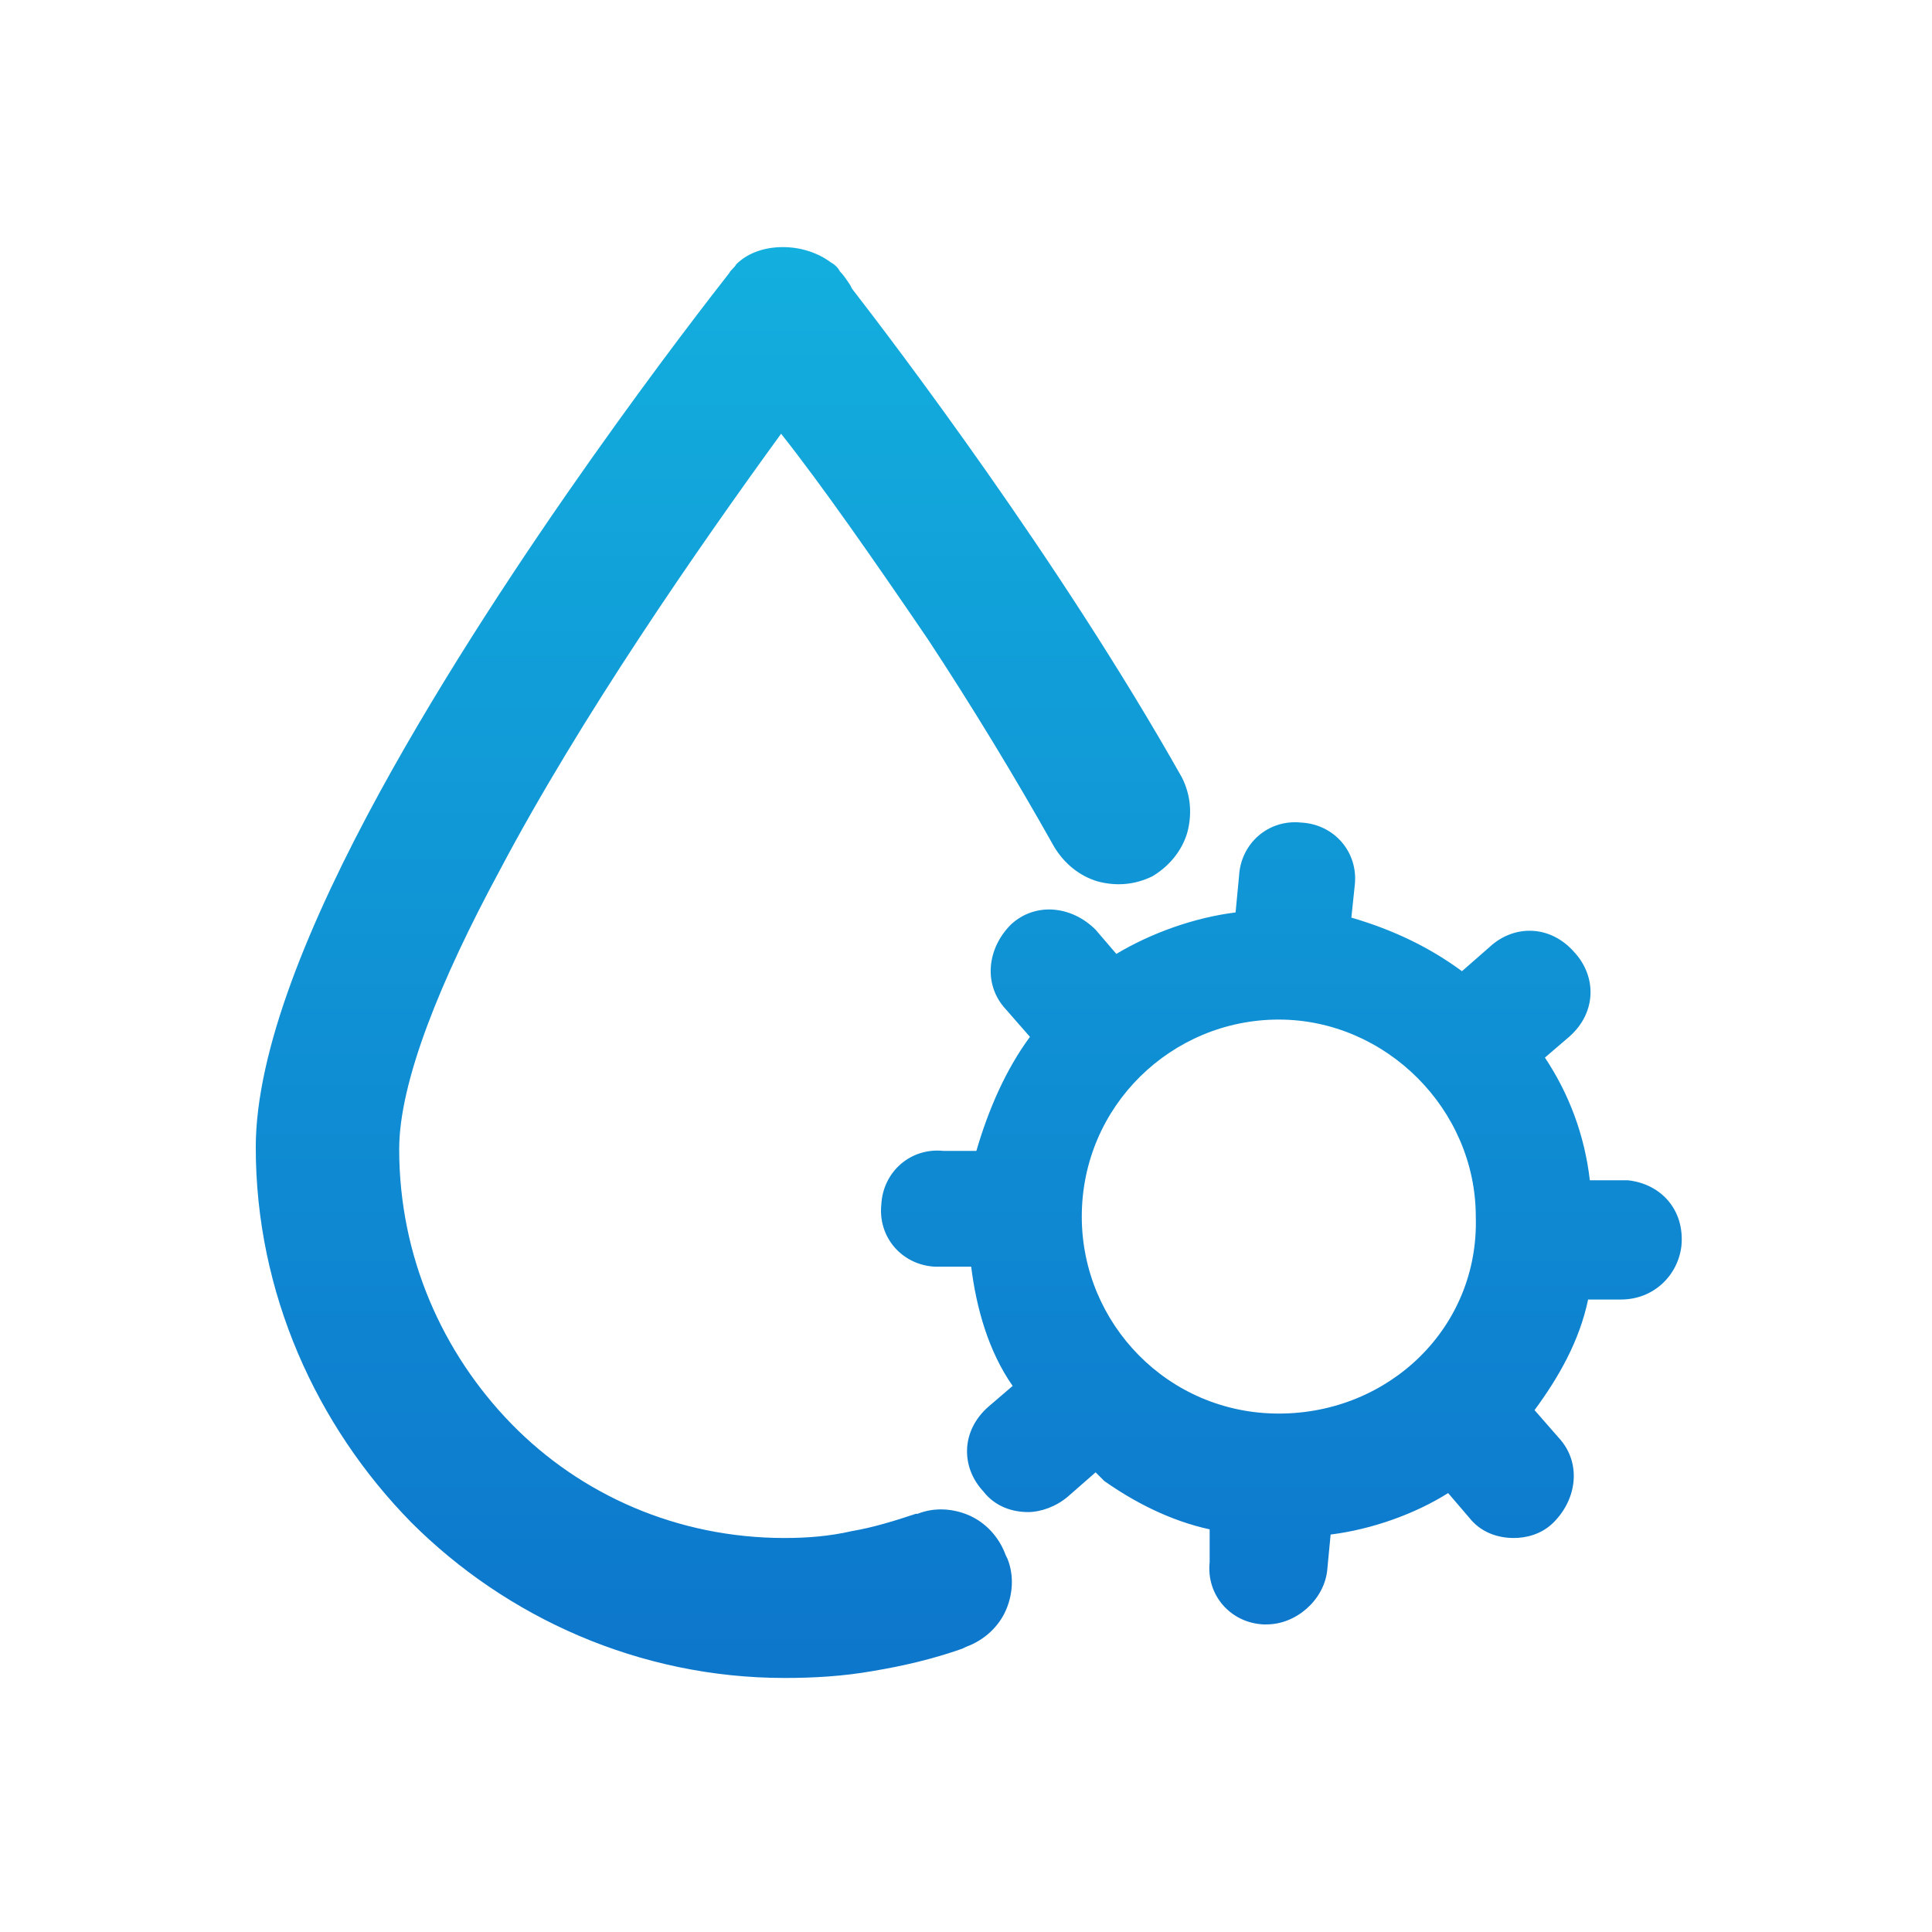
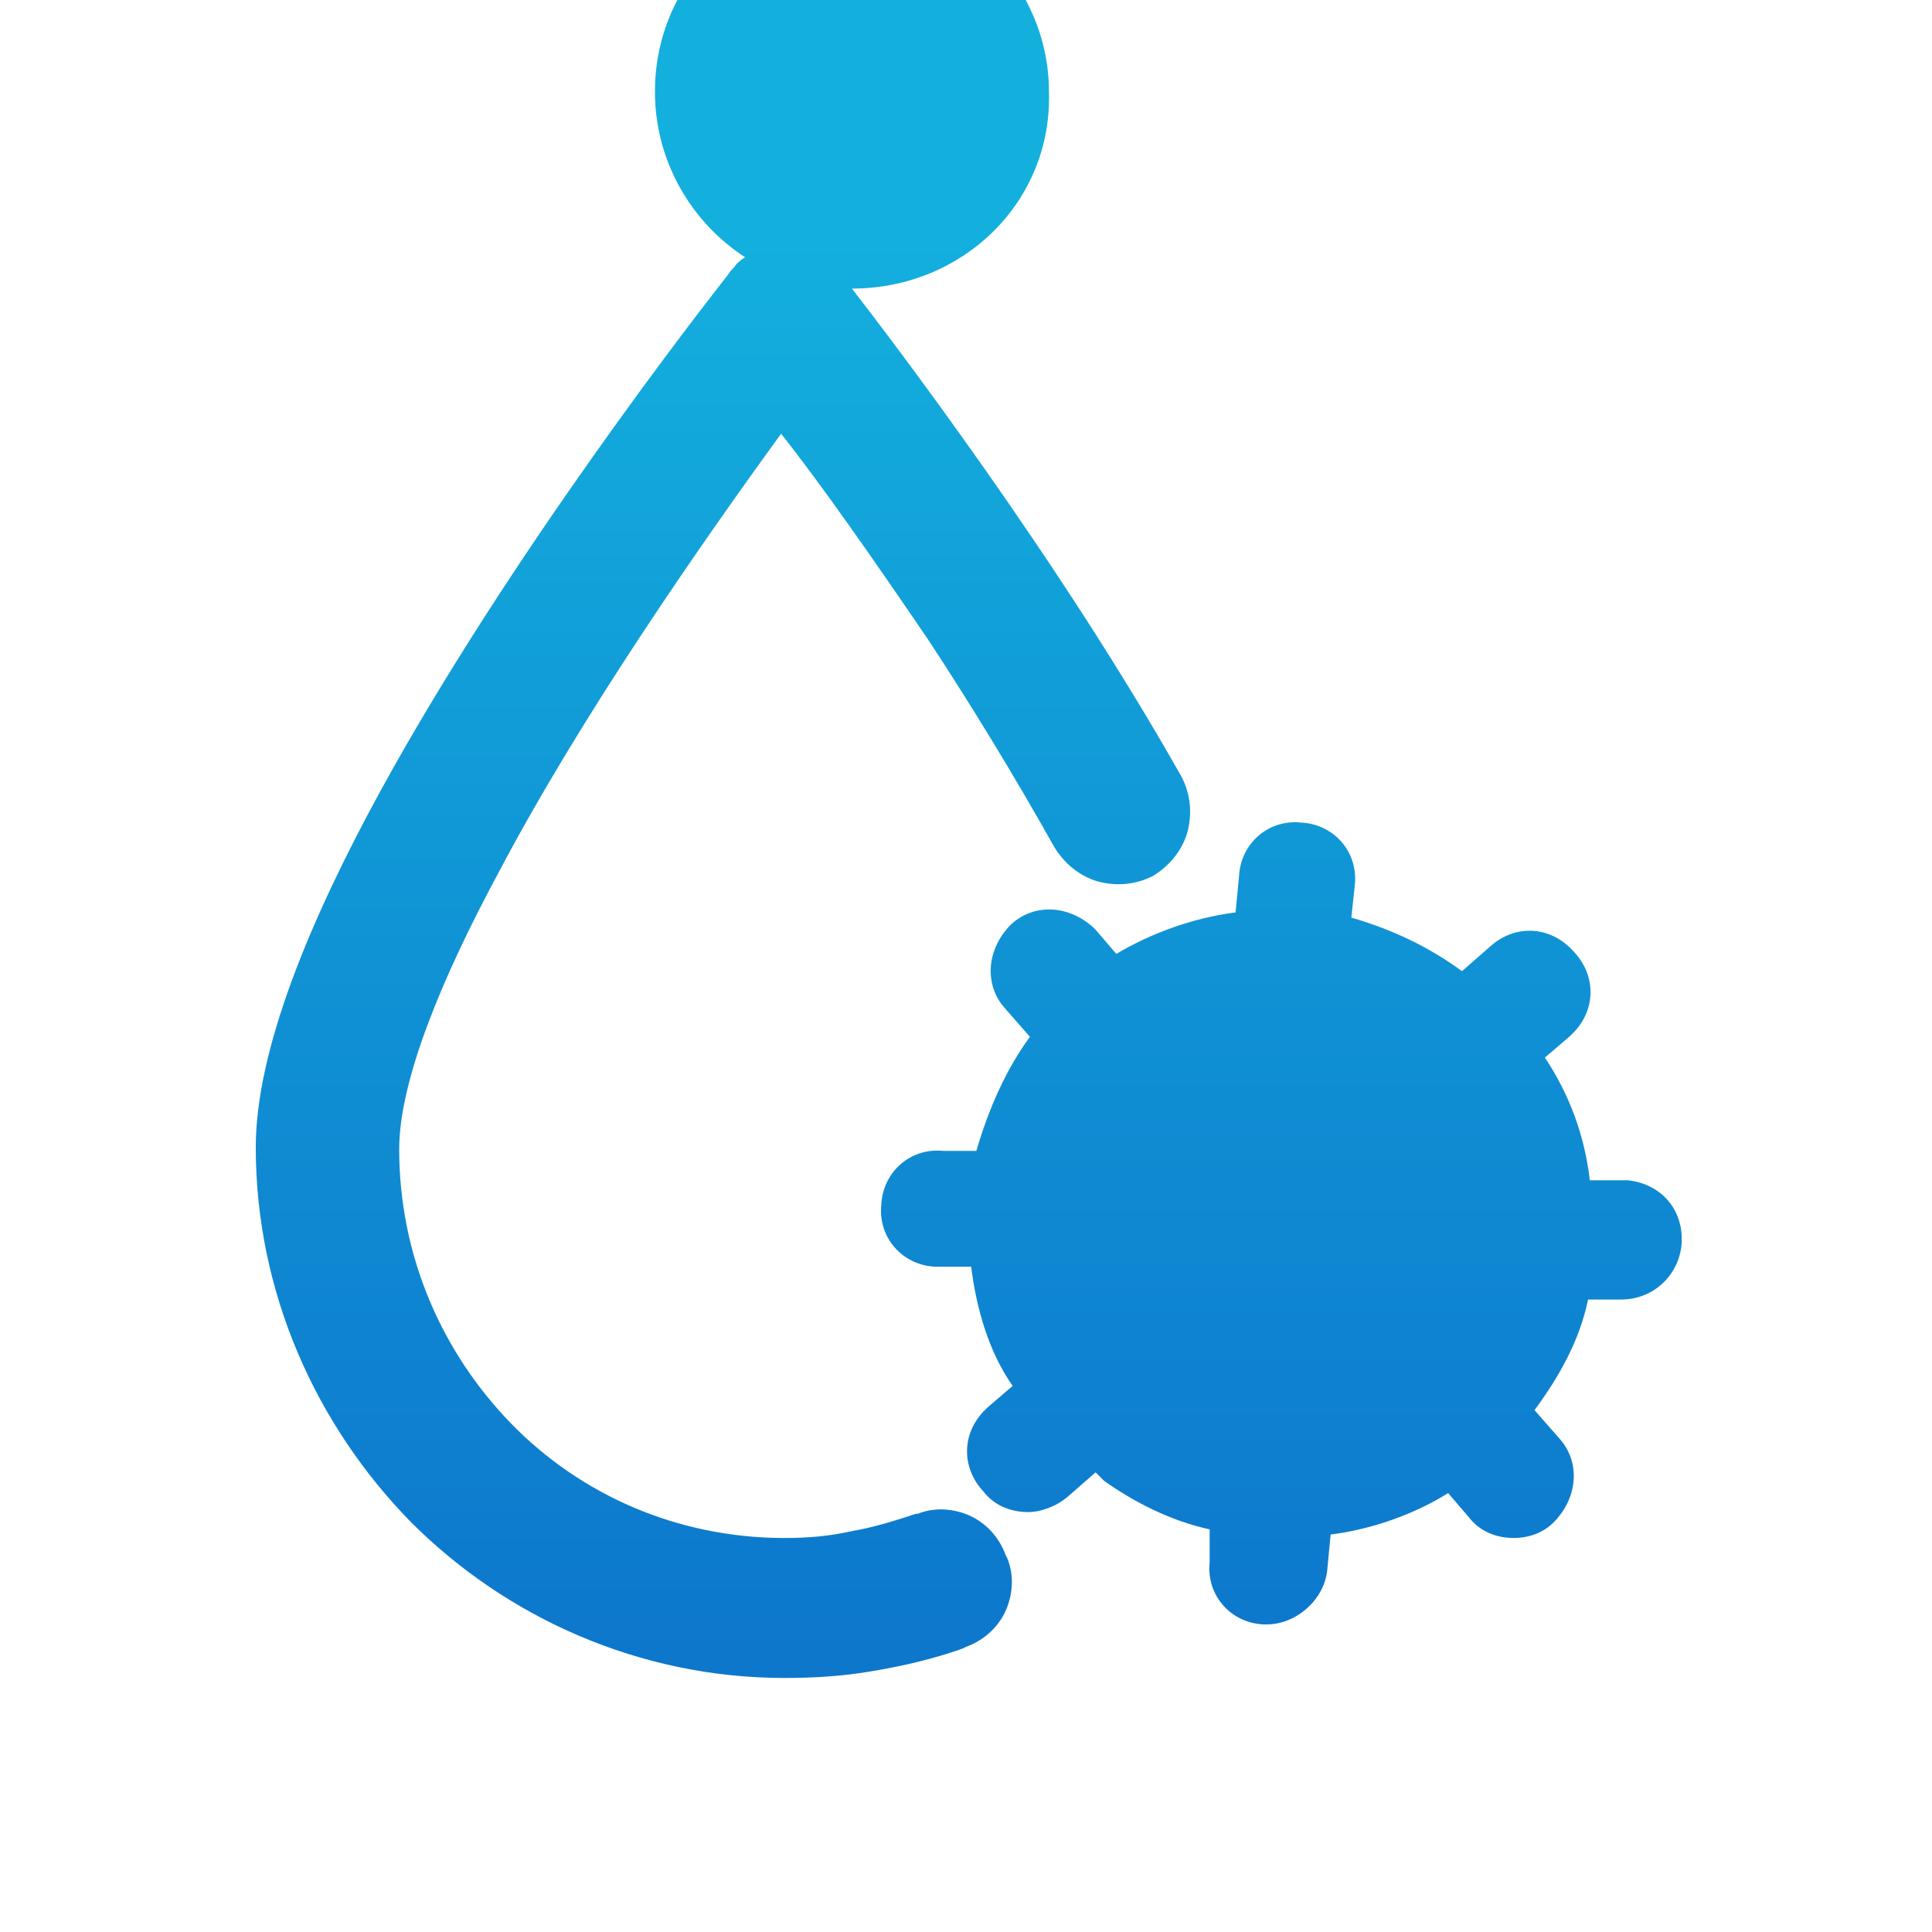
<svg xmlns="http://www.w3.org/2000/svg" xml:space="preserve" width="5.4mm" height="5.4mm" version="1.1" style="shape-rendering:geometricPrecision; text-rendering:geometricPrecision; image-rendering:optimizeQuality; fill-rule:evenodd; clip-rule:evenodd" viewBox="0 0 11.18 11.18">
  <defs>
    <style type="text/css">
   
    .fil0 {fill:none}
    .fil1 {fill:url(#id0);fill-rule:nonzero}
   
  </style>
    <linearGradient id="id0" gradientUnits="userSpaceOnUse" x1="5.45" y1="9.56" x2="5.45" y2="1.25">
      <stop offset="0" style="stop-opacity:1; stop-color:#0D77CC" />
      <stop offset="1" style="stop-opacity:1; stop-color:#13B0DE" />
    </linearGradient>
  </defs>
  <g id="Слой_x0020_1">
-     <rect class="fil0" x="-0" width="11.18" height="11.18" />
-     <path class="fil1" d="M9.39 6.83l-0.19 0c-0.03,-0.26 -0.12,-0.5 -0.26,-0.71l0.14 -0.12c0.16,-0.14 0.16,-0.35 0.03,-0.49 -0.14,-0.16 -0.35,-0.16 -0.49,-0.03l-0.16 0.14c-0.19,-0.14 -0.4,-0.24 -0.64,-0.31l0.02 -0.19c0.02,-0.19 -0.12,-0.35 -0.31,-0.36 -0.19,-0.02 -0.35,0.12 -0.36,0.31l-0.02 0.21c-0.24,0.03 -0.49,0.12 -0.69,0.24l-0.12 -0.14c-0.14,-0.14 -0.35,-0.16 -0.49,-0.03 -0.14,0.14 -0.16,0.35 -0.03,0.49l0.14 0.16c-0.14,0.19 -0.24,0.42 -0.31,0.66l-0.19 0c-0.19,-0.02 -0.35,0.12 -0.36,0.31 -0.02,0.19 0.12,0.35 0.31,0.36l0.21 0c0.03,0.24 0.1,0.49 0.24,0.69l-0.14 0.12c-0.16,0.14 -0.16,0.35 -0.03,0.49 0.07,0.09 0.17,0.12 0.26,0.12 0.07,0 0.16,-0.03 0.23,-0.09l0.16 -0.14c0.02,0.02 0.03,0.03 0.05,0.05 0.17,0.12 0.38,0.23 0.61,0.28l0 0.19c-0.02,0.19 0.12,0.35 0.31,0.36l0.02 0c0.17,0 0.33,-0.14 0.35,-0.31l0.02 -0.21c0.24,-0.03 0.49,-0.12 0.68,-0.24l0.12 0.14c0.07,0.09 0.17,0.12 0.26,0.12 0.07,0 0.16,-0.02 0.23,-0.09 0.14,-0.14 0.16,-0.35 0.03,-0.49l-0.14 -0.16c0.14,-0.19 0.26,-0.4 0.31,-0.64l0.17 0 0.02 0c0.19,0 0.33,-0.14 0.35,-0.31 0.02,-0.21 -0.12,-0.36 -0.31,-0.38zm-4.46 -5.16c0.24,0.31 1.2,1.57 1.91,2.83 0.05,0.1 0.06,0.21 0.03,0.32 -0.03,0.1 -0.1,0.19 -0.2,0.25l-0 0c-0.1,0.05 -0.21,0.06 -0.32,0.03 -0.1,-0.03 -0.19,-0.1 -0.25,-0.2l-0 -0c-0.23,-0.41 -0.48,-0.82 -0.73,-1.2 -0.32,-0.47 -0.62,-0.9 -0.85,-1.19 -0.48,0.66 -1.16,1.64 -1.63,2.53 -0.34,0.63 -0.58,1.22 -0.58,1.61 0,0.62 0.25,1.18 0.65,1.59 0.4,0.41 0.96,0.66 1.58,0.66 0.13,0 0.26,-0.01 0.39,-0.04 0.12,-0.02 0.25,-0.06 0.37,-0.1l0.01 -0c0.1,-0.04 0.21,-0.03 0.3,0.01 0.09,0.04 0.17,0.12 0.21,0.23l0.01 0.02c0.04,0.1 0.03,0.21 -0.01,0.3 -0.04,0.09 -0.12,0.17 -0.23,0.21l-0.02 0.01c-0.17,0.06 -0.34,0.1 -0.52,0.13 -0.17,0.03 -0.34,0.04 -0.51,0.04 -0.84,0 -1.61,-0.35 -2.16,-0.9 -0.55,-0.56 -0.9,-1.33 -0.9,-2.17 0,-0.56 0.31,-1.31 0.72,-2.06 0.75,-1.37 1.84,-2.77 2.02,-3 0.01,-0.02 0.03,-0.03 0.04,-0.05 0.07,-0.07 0.17,-0.1 0.27,-0.1 0.1,-0 0.2,0.03 0.28,0.09 0.02,0.01 0.04,0.03 0.05,0.05 0.02,0.02 0.04,0.05 0.06,0.08zm2.47 6.51c-0.64,0 -1.14,-0.52 -1.14,-1.14 0,-0.64 0.52,-1.14 1.14,-1.14 0.62,0 1.14,0.52 1.14,1.14 0.02,0.64 -0.5,1.14 -1.14,1.14z" />
+     <path class="fil1" d="M9.39 6.83l-0.19 0c-0.03,-0.26 -0.12,-0.5 -0.26,-0.71l0.14 -0.12c0.16,-0.14 0.16,-0.35 0.03,-0.49 -0.14,-0.16 -0.35,-0.16 -0.49,-0.03l-0.16 0.14c-0.19,-0.14 -0.4,-0.24 -0.64,-0.31l0.02 -0.19c0.02,-0.19 -0.12,-0.35 -0.31,-0.36 -0.19,-0.02 -0.35,0.12 -0.36,0.31l-0.02 0.21c-0.24,0.03 -0.49,0.12 -0.69,0.24l-0.12 -0.14c-0.14,-0.14 -0.35,-0.16 -0.49,-0.03 -0.14,0.14 -0.16,0.35 -0.03,0.49l0.14 0.16c-0.14,0.19 -0.24,0.42 -0.31,0.66l-0.19 0c-0.19,-0.02 -0.35,0.12 -0.36,0.31 -0.02,0.19 0.12,0.35 0.31,0.36l0.21 0c0.03,0.24 0.1,0.49 0.24,0.69l-0.14 0.12c-0.16,0.14 -0.16,0.35 -0.03,0.49 0.07,0.09 0.17,0.12 0.26,0.12 0.07,0 0.16,-0.03 0.23,-0.09l0.16 -0.14c0.02,0.02 0.03,0.03 0.05,0.05 0.17,0.12 0.38,0.23 0.61,0.28l0 0.19c-0.02,0.19 0.12,0.35 0.31,0.36l0.02 0c0.17,0 0.33,-0.14 0.35,-0.31l0.02 -0.21c0.24,-0.03 0.49,-0.12 0.68,-0.24l0.12 0.14c0.07,0.09 0.17,0.12 0.26,0.12 0.07,0 0.16,-0.02 0.23,-0.09 0.14,-0.14 0.16,-0.35 0.03,-0.49l-0.14 -0.16c0.14,-0.19 0.26,-0.4 0.31,-0.64l0.17 0 0.02 0c0.19,0 0.33,-0.14 0.35,-0.31 0.02,-0.21 -0.12,-0.36 -0.31,-0.38zm-4.46 -5.16c0.24,0.31 1.2,1.57 1.91,2.83 0.05,0.1 0.06,0.21 0.03,0.32 -0.03,0.1 -0.1,0.19 -0.2,0.25l-0 0c-0.1,0.05 -0.21,0.06 -0.32,0.03 -0.1,-0.03 -0.19,-0.1 -0.25,-0.2l-0 -0c-0.23,-0.41 -0.48,-0.82 -0.73,-1.2 -0.32,-0.47 -0.62,-0.9 -0.85,-1.19 -0.48,0.66 -1.16,1.64 -1.63,2.53 -0.34,0.63 -0.58,1.22 -0.58,1.61 0,0.62 0.25,1.18 0.65,1.59 0.4,0.41 0.96,0.66 1.58,0.66 0.13,0 0.26,-0.01 0.39,-0.04 0.12,-0.02 0.25,-0.06 0.37,-0.1l0.01 -0c0.1,-0.04 0.21,-0.03 0.3,0.01 0.09,0.04 0.17,0.12 0.21,0.23l0.01 0.02c0.04,0.1 0.03,0.21 -0.01,0.3 -0.04,0.09 -0.12,0.17 -0.23,0.21l-0.02 0.01c-0.17,0.06 -0.34,0.1 -0.52,0.13 -0.17,0.03 -0.34,0.04 -0.51,0.04 -0.84,0 -1.61,-0.35 -2.16,-0.9 -0.55,-0.56 -0.9,-1.33 -0.9,-2.17 0,-0.56 0.31,-1.31 0.72,-2.06 0.75,-1.37 1.84,-2.77 2.02,-3 0.01,-0.02 0.03,-0.03 0.04,-0.05 0.07,-0.07 0.17,-0.1 0.27,-0.1 0.1,-0 0.2,0.03 0.28,0.09 0.02,0.01 0.04,0.03 0.05,0.05 0.02,0.02 0.04,0.05 0.06,0.08zc-0.64,0 -1.14,-0.52 -1.14,-1.14 0,-0.64 0.52,-1.14 1.14,-1.14 0.62,0 1.14,0.52 1.14,1.14 0.02,0.64 -0.5,1.14 -1.14,1.14z" />
  </g>
</svg>